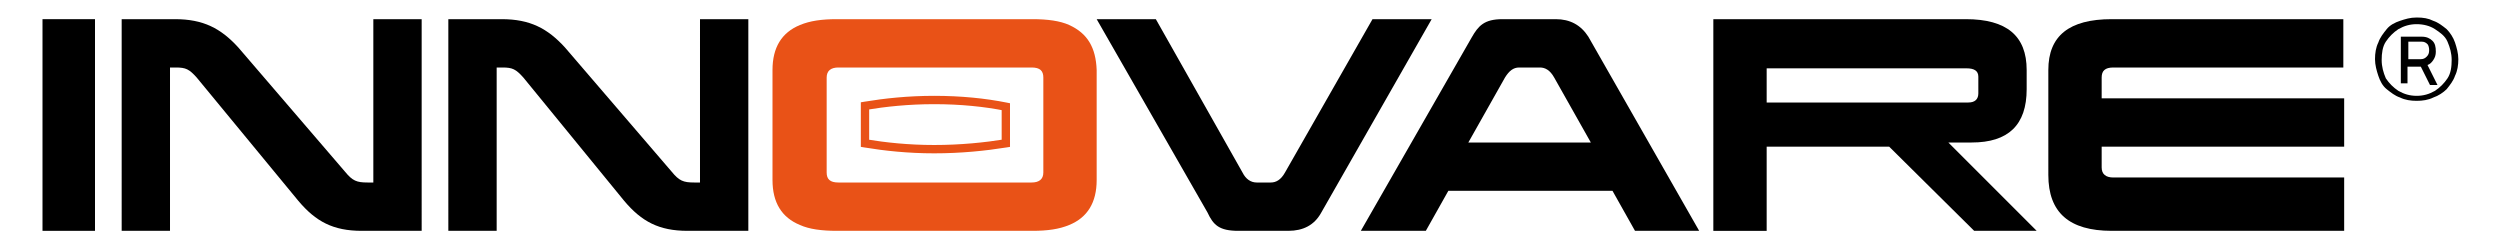
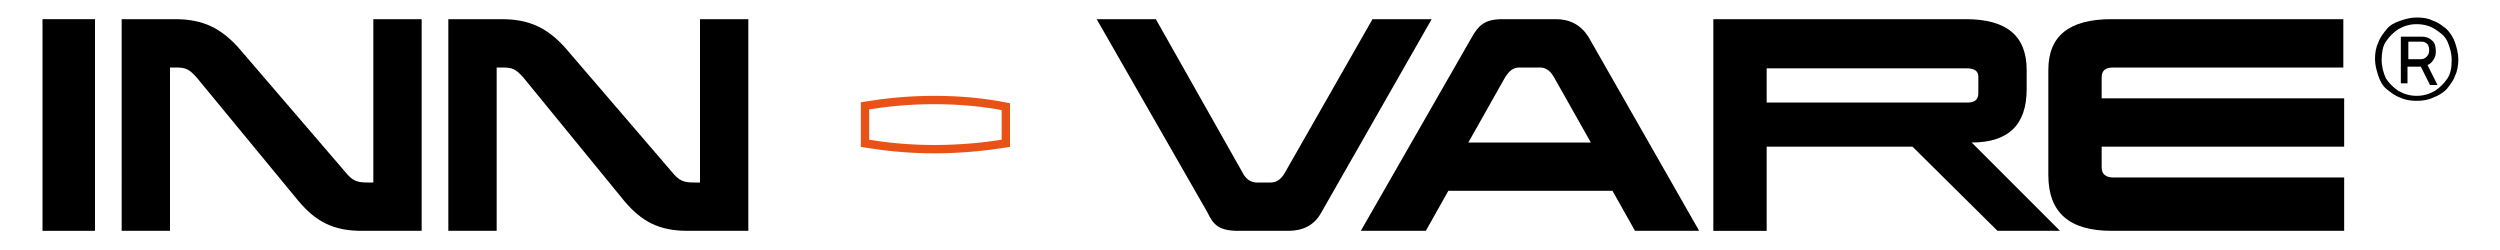
<svg xmlns="http://www.w3.org/2000/svg" version="1.1" x="0px" y="0px" width="300px" height="30px" viewBox="0 0 300 30" style="overflow:visible;enable-background:new 0 0 300 30;" xml:space="preserve">
  <style type="text/css">
  .st0{fill:none;} 
  .st1{fill:none;stroke:#E95217;stroke-width:1;}
  .st2{fill:#E95217}
  .path {
    stroke-dasharray: 45; /* Longitud del contorno */
    stroke-dashoffset: 1; /* Oculta el contorno inicialmente */
    animation: draw 5s ease forwards, fill 0.5s ease forwards 1s, fade 1s ease forwards 1s, repeat 15s infinite; /* Repite cada 10 segundos */
  }

  @keyframes repeat {
    0% {
      stroke-dashoffset: 500;
      stroke-opacity: 1;
      fill: none;
    }
    100% {
      stroke-dashoffset: 0;
      stroke-opacity: 0;
      fill-opacity: 1;
      fill: #000000;
    }
  }
</style>
  <defs>
</defs>
  <g>
    <rect class="st0" width="300" height="30" />
    <g>
      <g>
        <path class="st1 path" d="M112.1,12c-3.1,0-5.9,0.3-8.3,0.7V15v2.2c2.4,0.4,5.2,0.7,8.3,0.7c3.2,0,6.1-0.3,8.6-0.7V15v-2.2         C118.2,12.3,115.3,12,112.1,12z" />
      </g>
      <g>
        <path d="M11.4,27.7H5.1V2.3h6.3V27.7z" />
        <path d="M50.6,27.7h-7.2c-3.4,0-5.5-1.1-7.6-3.6L23.6,9.3c-0.9-1-1.3-1.2-2.5-1.2h-0.7v19.6h-5.8V2.3H21c3.4,0,5.5,1.1,7.6,3.4         l12.8,14.9c0.9,1.1,1.4,1.3,2.7,1.3h0.7V2.3h5.8V27.7z" />
        <path d="M89.7,27.7h-7.2c-3.4,0-5.5-1.1-7.6-3.6L62.8,9.3c-0.9-1-1.3-1.2-2.5-1.2h-0.7v19.6h-5.8V2.3h6.4c3.4,0,5.5,1.1,7.6,3.4         l12.8,14.9c0.9,1.1,1.4,1.3,2.7,1.3h0.7V2.3h5.8V27.7z" />
        <path d="M158.5,25.6c-0.8,1.4-2.1,2.1-3.9,2.1h-6c-2.3,0-3-0.7-3.7-2.2L131.6,2.3h7.1l10.4,18.4c0.4,0.8,1,1.2,1.7,1.2h1.7         c0.6,0,1.2-0.3,1.7-1.2l10.5-18.4h7.1L158.5,25.6z" />
        <path d="M203.9,27.7h-7.7l-2.7-4.8h-19.7l-2.7,4.8h-7.8l13.3-23.2c0.8-1.4,1.5-2.2,3.7-2.2h6.4c1.7,0,3,0.7,3.9,2.1L203.9,27.7z          M182.3,8.1c-0.7,0-1.2,0.4-1.7,1.2l-4.4,7.8h14.7l-4.4-7.8c-0.5-0.9-1.1-1.2-1.7-1.2H182.3z" />
-         <path d="M243.2,10.7c0,4.3-2.2,6.4-6.6,6.4h-2.8l10.6,10.6h-7.5l-10.2-10.1H212v10.1h-6.4V2.3h30.3c4.9,0,7.3,2,7.3,6.1V10.7z          M212,8.1v4.2h24.2c0.8,0,1.2-0.4,1.2-1.1V9.2c0-0.7-0.5-1-1.4-1H212z" />
+         <path d="M243.2,10.7c0,4.3-2.2,6.4-6.6,6.4l10.6,10.6h-7.5l-10.2-10.1H212v10.1h-6.4V2.3h30.3c4.9,0,7.3,2,7.3,6.1V10.7z          M212,8.1v4.2h24.2c0.8,0,1.2-0.4,1.2-1.1V9.2c0-0.7-0.5-1-1.4-1H212z" />
        <path d="M281.3,8.1h-27.7c-1,0-1.4,0.4-1.4,1.2v2.5h29.1v5.8h-29.1v2.5c0,0.8,0.5,1.2,1.4,1.2h27.7v6.4h-27.9         c-5.1,0-7.6-2.2-7.6-6.7V8.4c0-4.1,2.5-6.1,7.6-6.1h27.8V8.1z" />
        <path d="M290,12.1c-0.7,0-1.4-0.1-2-0.4c-0.6-0.2-1.1-0.6-1.6-1s-0.8-1-1-1.6c-0.2-0.6-0.4-1.3-0.4-2s0.1-1.4,0.4-2         c0.2-0.6,0.6-1.1,1-1.6s1-0.8,1.6-1c0.6-0.2,1.2-0.4,2-0.4s1.4,0.1,2,0.4c0.6,0.2,1.1,0.6,1.6,1c0.4,0.4,0.8,1,1,1.6         c0.2,0.6,0.4,1.3,0.4,2s-0.1,1.4-0.4,2c-0.2,0.6-0.6,1.1-1,1.6c-0.4,0.4-1,0.8-1.6,1C291.4,12,290.7,12.1,290,12.1z M290,11.5         c0.8,0,1.5-0.2,2.2-0.6c0.6-0.4,1.1-0.9,1.5-1.5c0.4-0.6,0.5-1.4,0.5-2.2s-0.2-1.5-0.5-2.2s-0.9-1.1-1.5-1.5         c-0.6-0.4-1.4-0.6-2.2-0.6s-1.5,0.2-2.2,0.6c-0.6,0.4-1.1,0.9-1.5,1.5c-0.4,0.6-0.5,1.4-0.5,2.2s0.2,1.5,0.5,2.2         c0.4,0.6,0.9,1.1,1.5,1.5C288.5,11.3,289.2,11.5,290,11.5z M288.1,10V4.4h2.5c0.6,0,1,0.2,1.3,0.5c0.3,0.3,0.4,0.7,0.4,1.3         c0,0.4-0.1,0.7-0.3,1c-0.2,0.3-0.4,0.5-0.7,0.6l1.2,2.4h-0.9l-1.1-2.2h-1.6V10H288.1z M288.9,7.1h1.6c0.3,0,0.5-0.1,0.7-0.3         c0.2-0.2,0.3-0.4,0.3-0.8c0-0.3-0.1-0.6-0.2-0.7c-0.2-0.2-0.4-0.3-0.7-0.3h-1.6V7.1z" />
      </g>
-       <path class="st2" d="M128.3,3c-1.1-0.5-2.6-0.7-4.4-0.7h-23.5c-1.8,0-3.2,0.2-4.4,0.7c-2.2,0.9-3.3,2.7-3.3,5.4v13.2       c0,2.7,1.1,4.5,3.3,5.4c1.1,0.5,2.6,0.7,4.4,0.7h23.5c1.8,0,3.2-0.2,4.4-0.7c2.2-0.9,3.3-2.7,3.3-5.4V8.4       C131.5,5.7,130.5,4,128.3,3z M125.2,20.7c0,0.8-0.5,1.2-1.4,1.2h-23.2c-1,0-1.4-0.4-1.4-1.2V9.3c0-0.8,0.5-1.2,1.4-1.2h23.2       c1,0,1.4,0.4,1.4,1.2V20.7z" />
    </g>
  </g>
</svg>